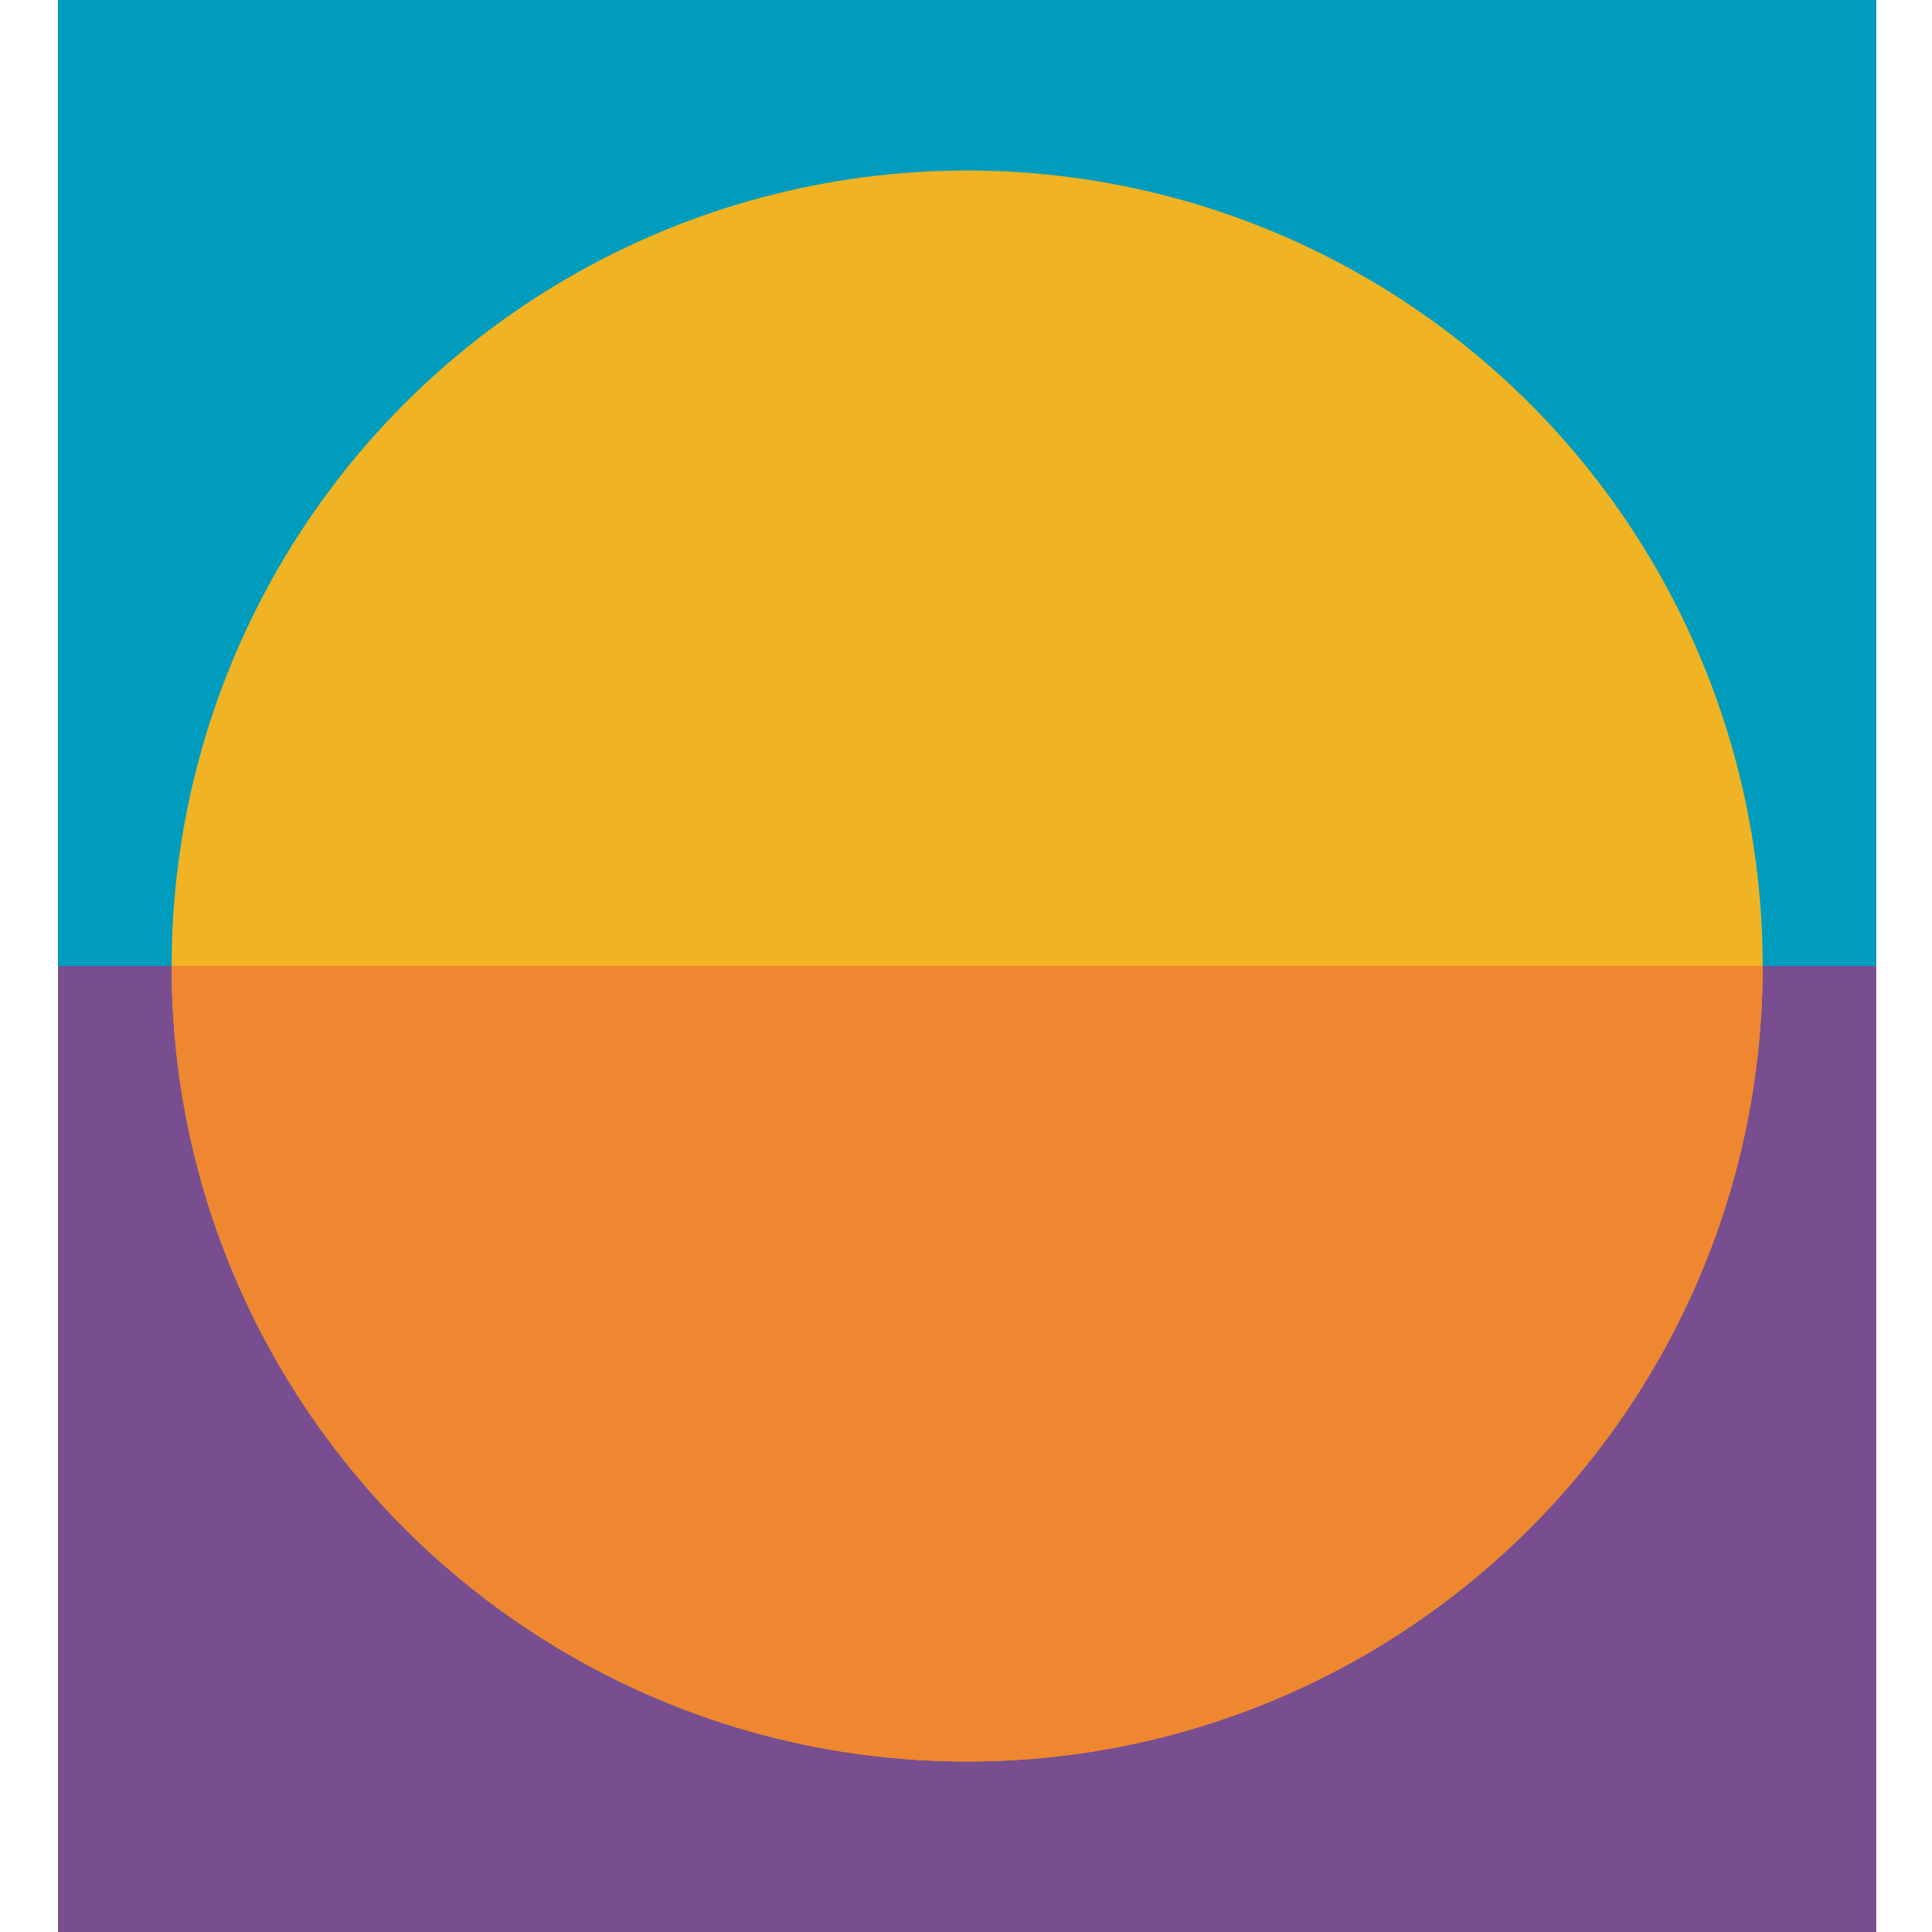
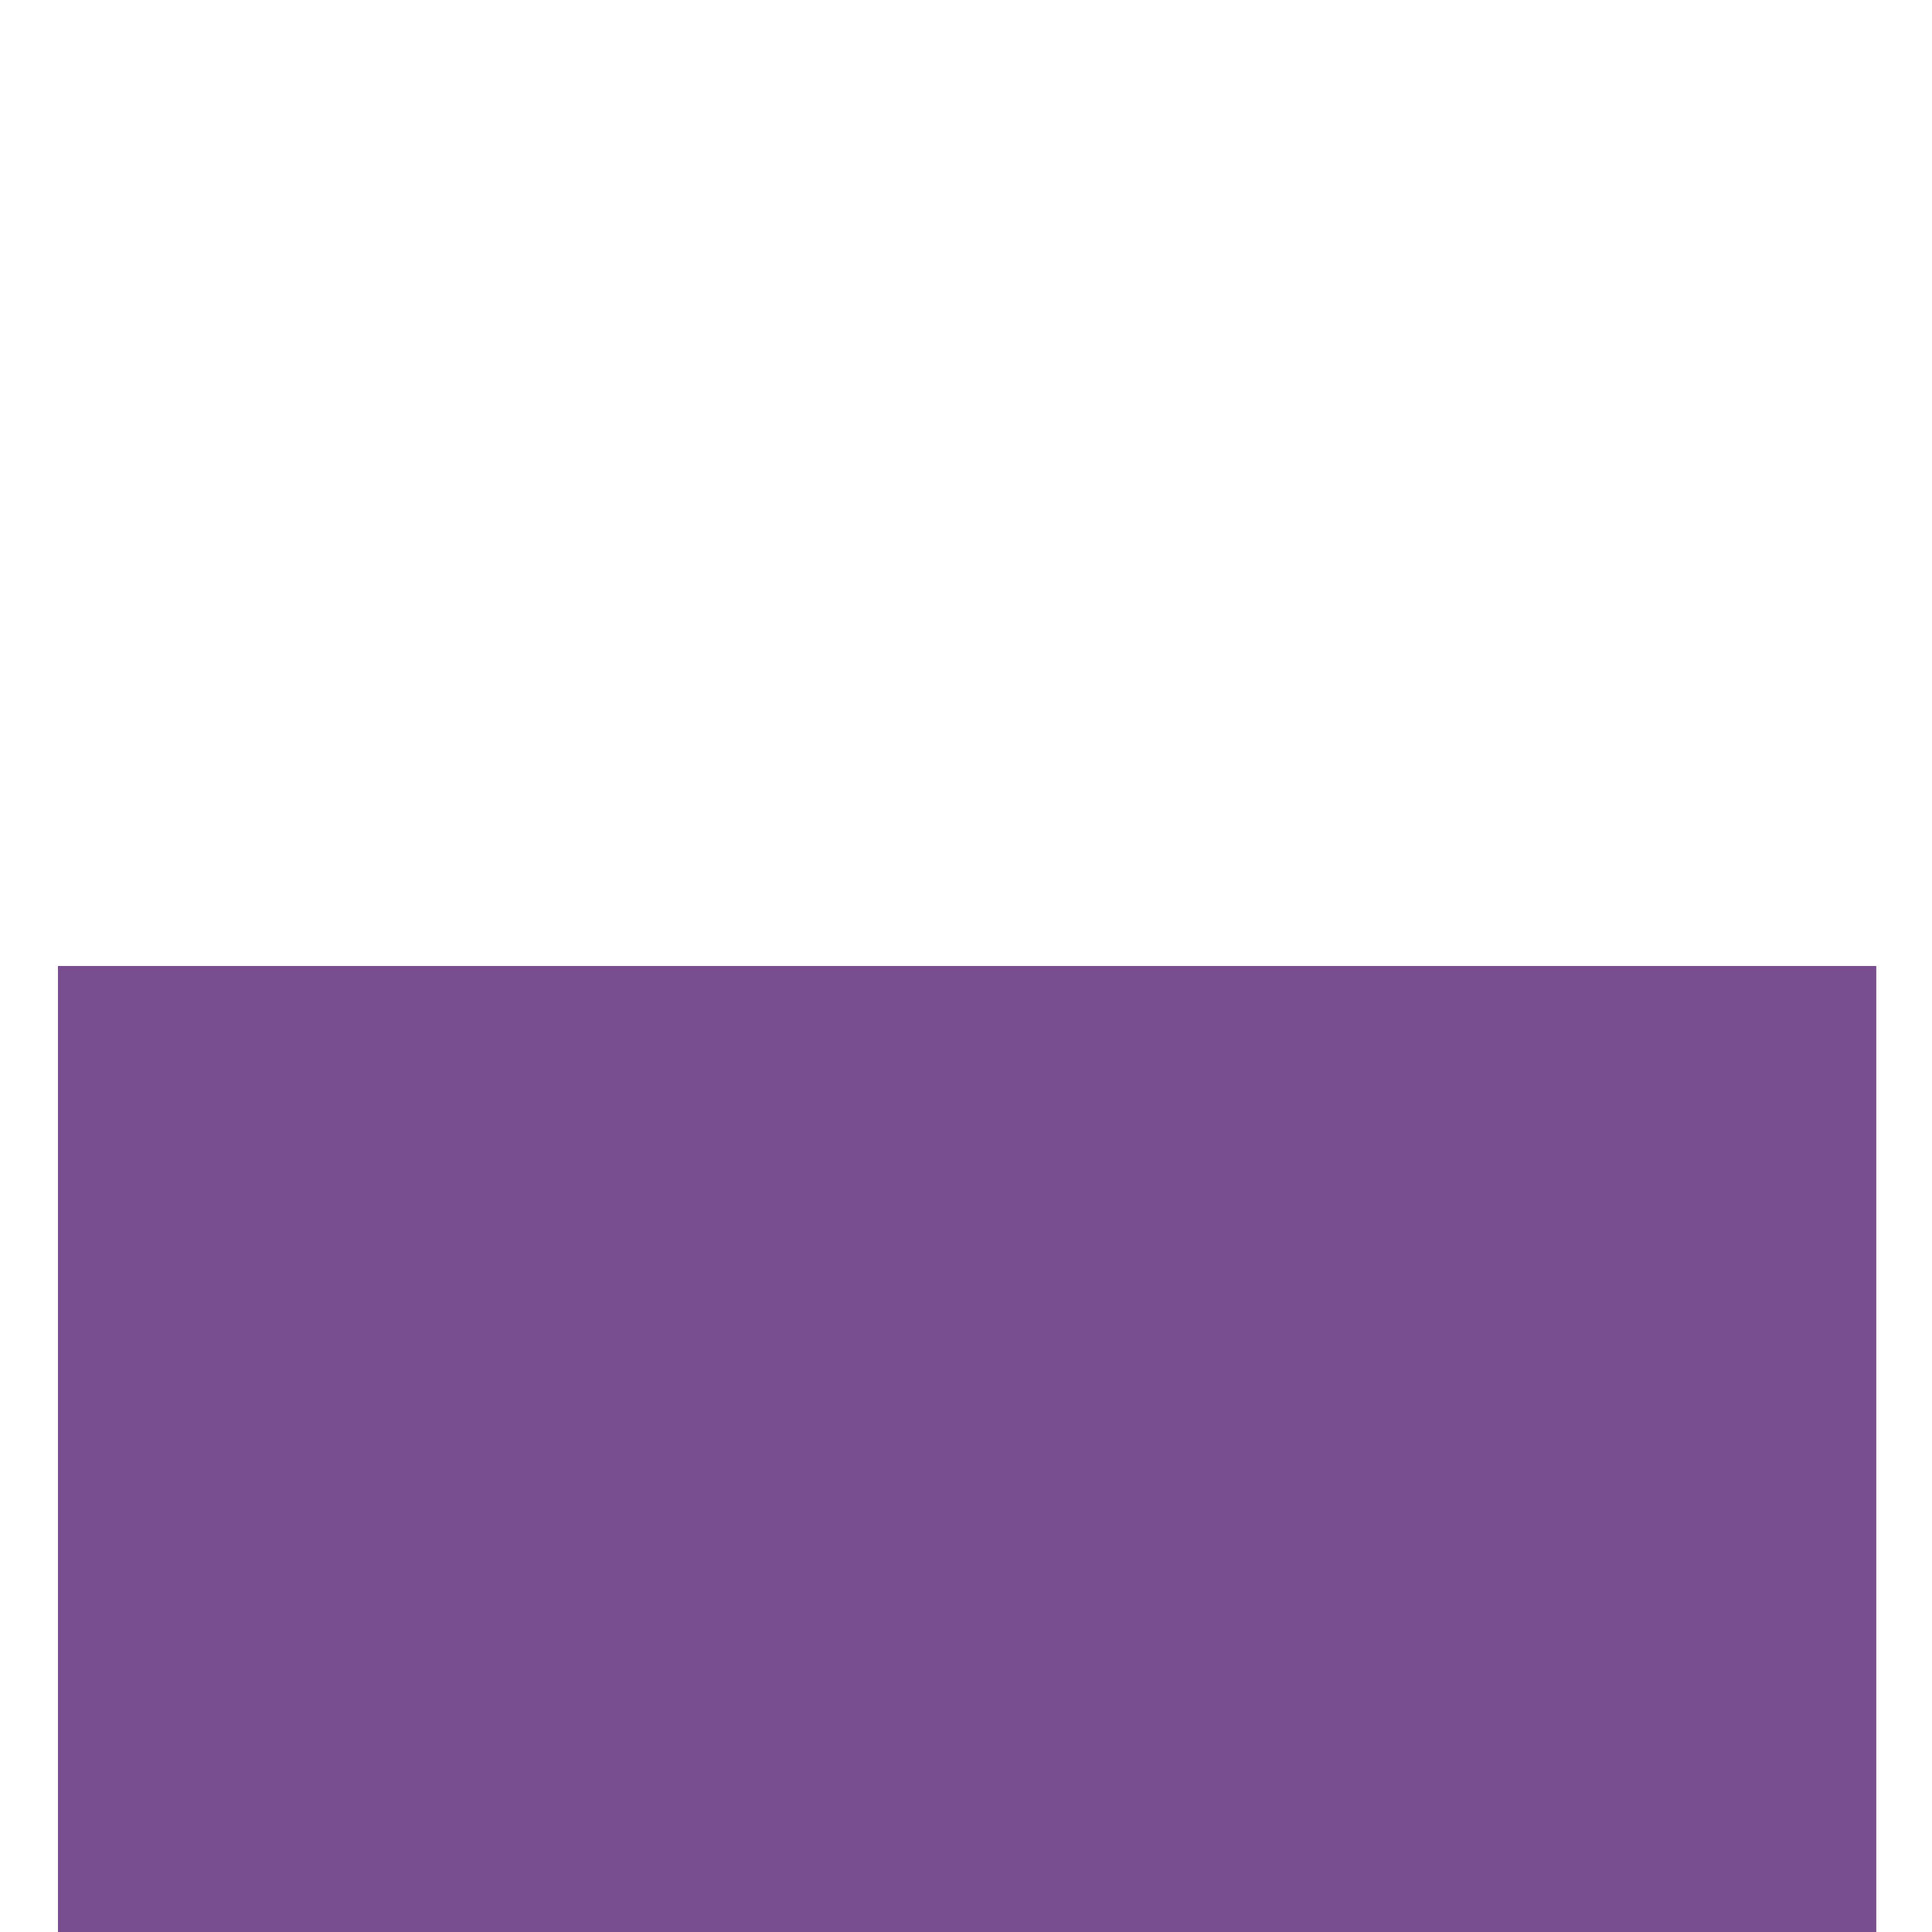
<svg xmlns="http://www.w3.org/2000/svg" width="20" height="20" viewBox="0 0 20 20" fill="none">
  <rect x="0.6" y="10" width="18.823" height="10" fill="#784E90" />
-   <rect x="0.6" width="18.823" height="10" fill="#009CBD" />
-   <circle cx="10.012" cy="10" r="8.235" fill="#F0B323" />
-   <path d="M10.012 18.235C14.56 18.235 18.247 14.548 18.247 10H1.776C1.776 14.548 5.464 18.235 10.012 18.235Z" fill="#EE8730" />
</svg>